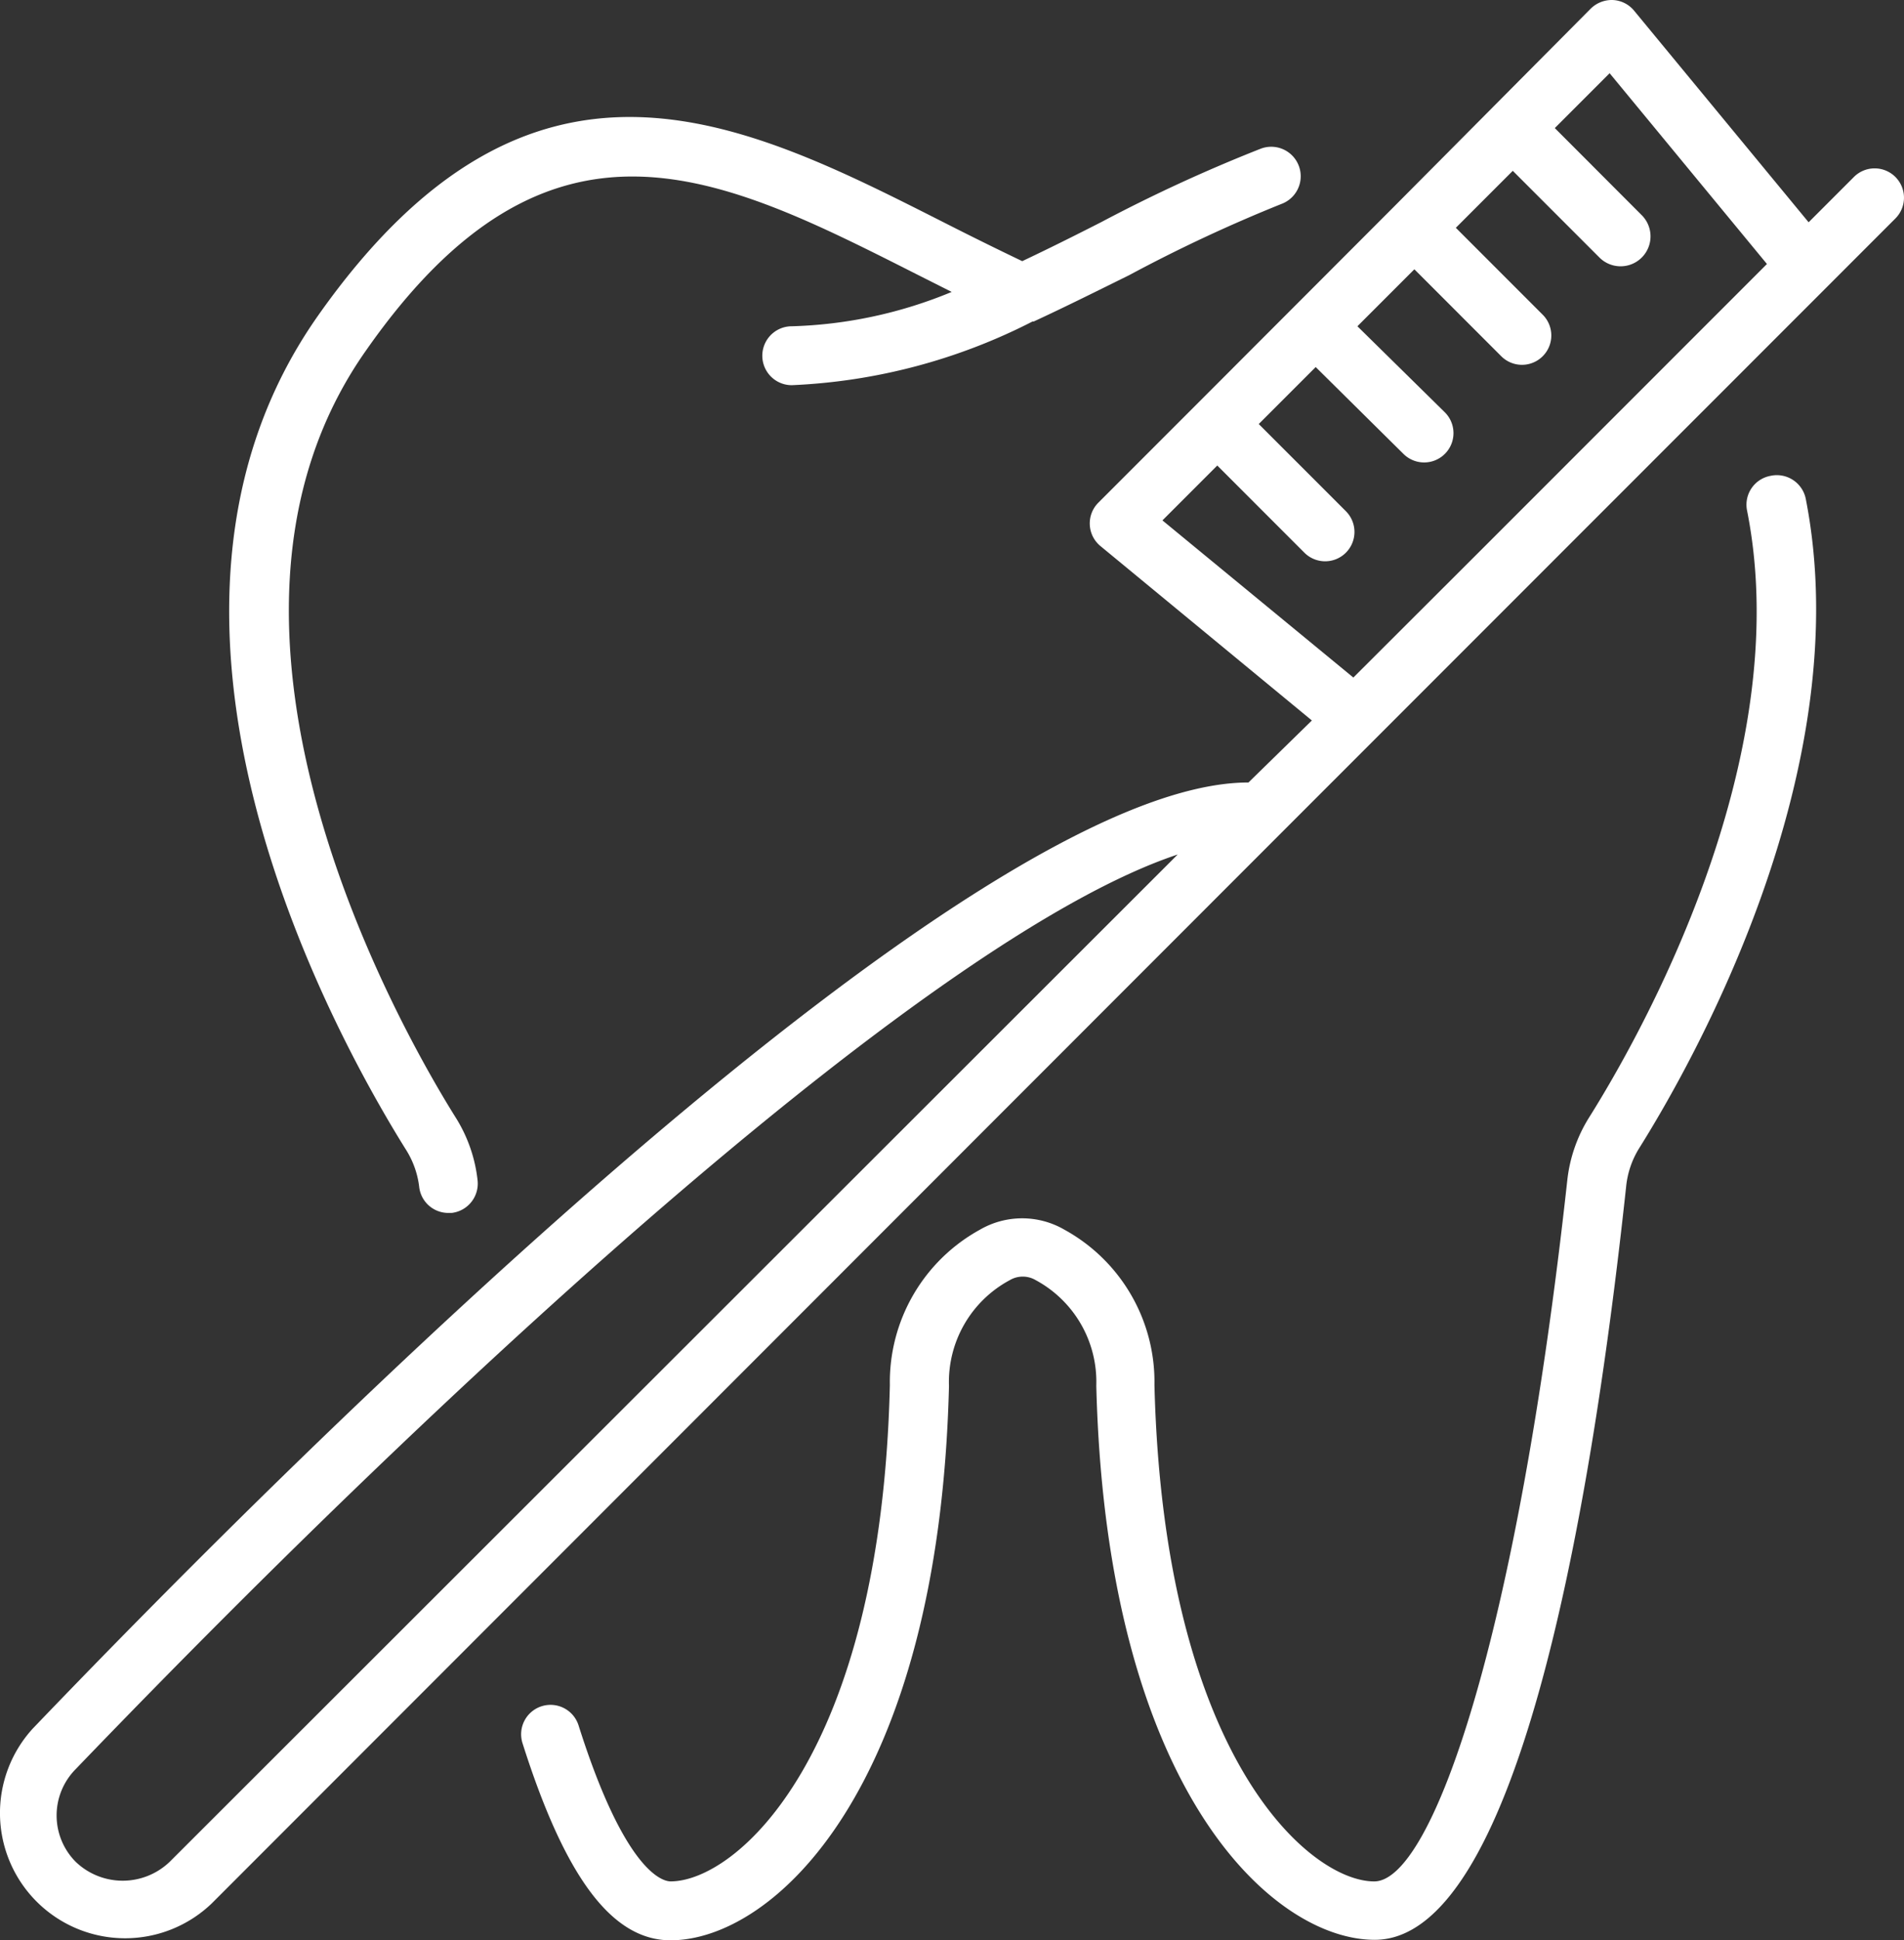
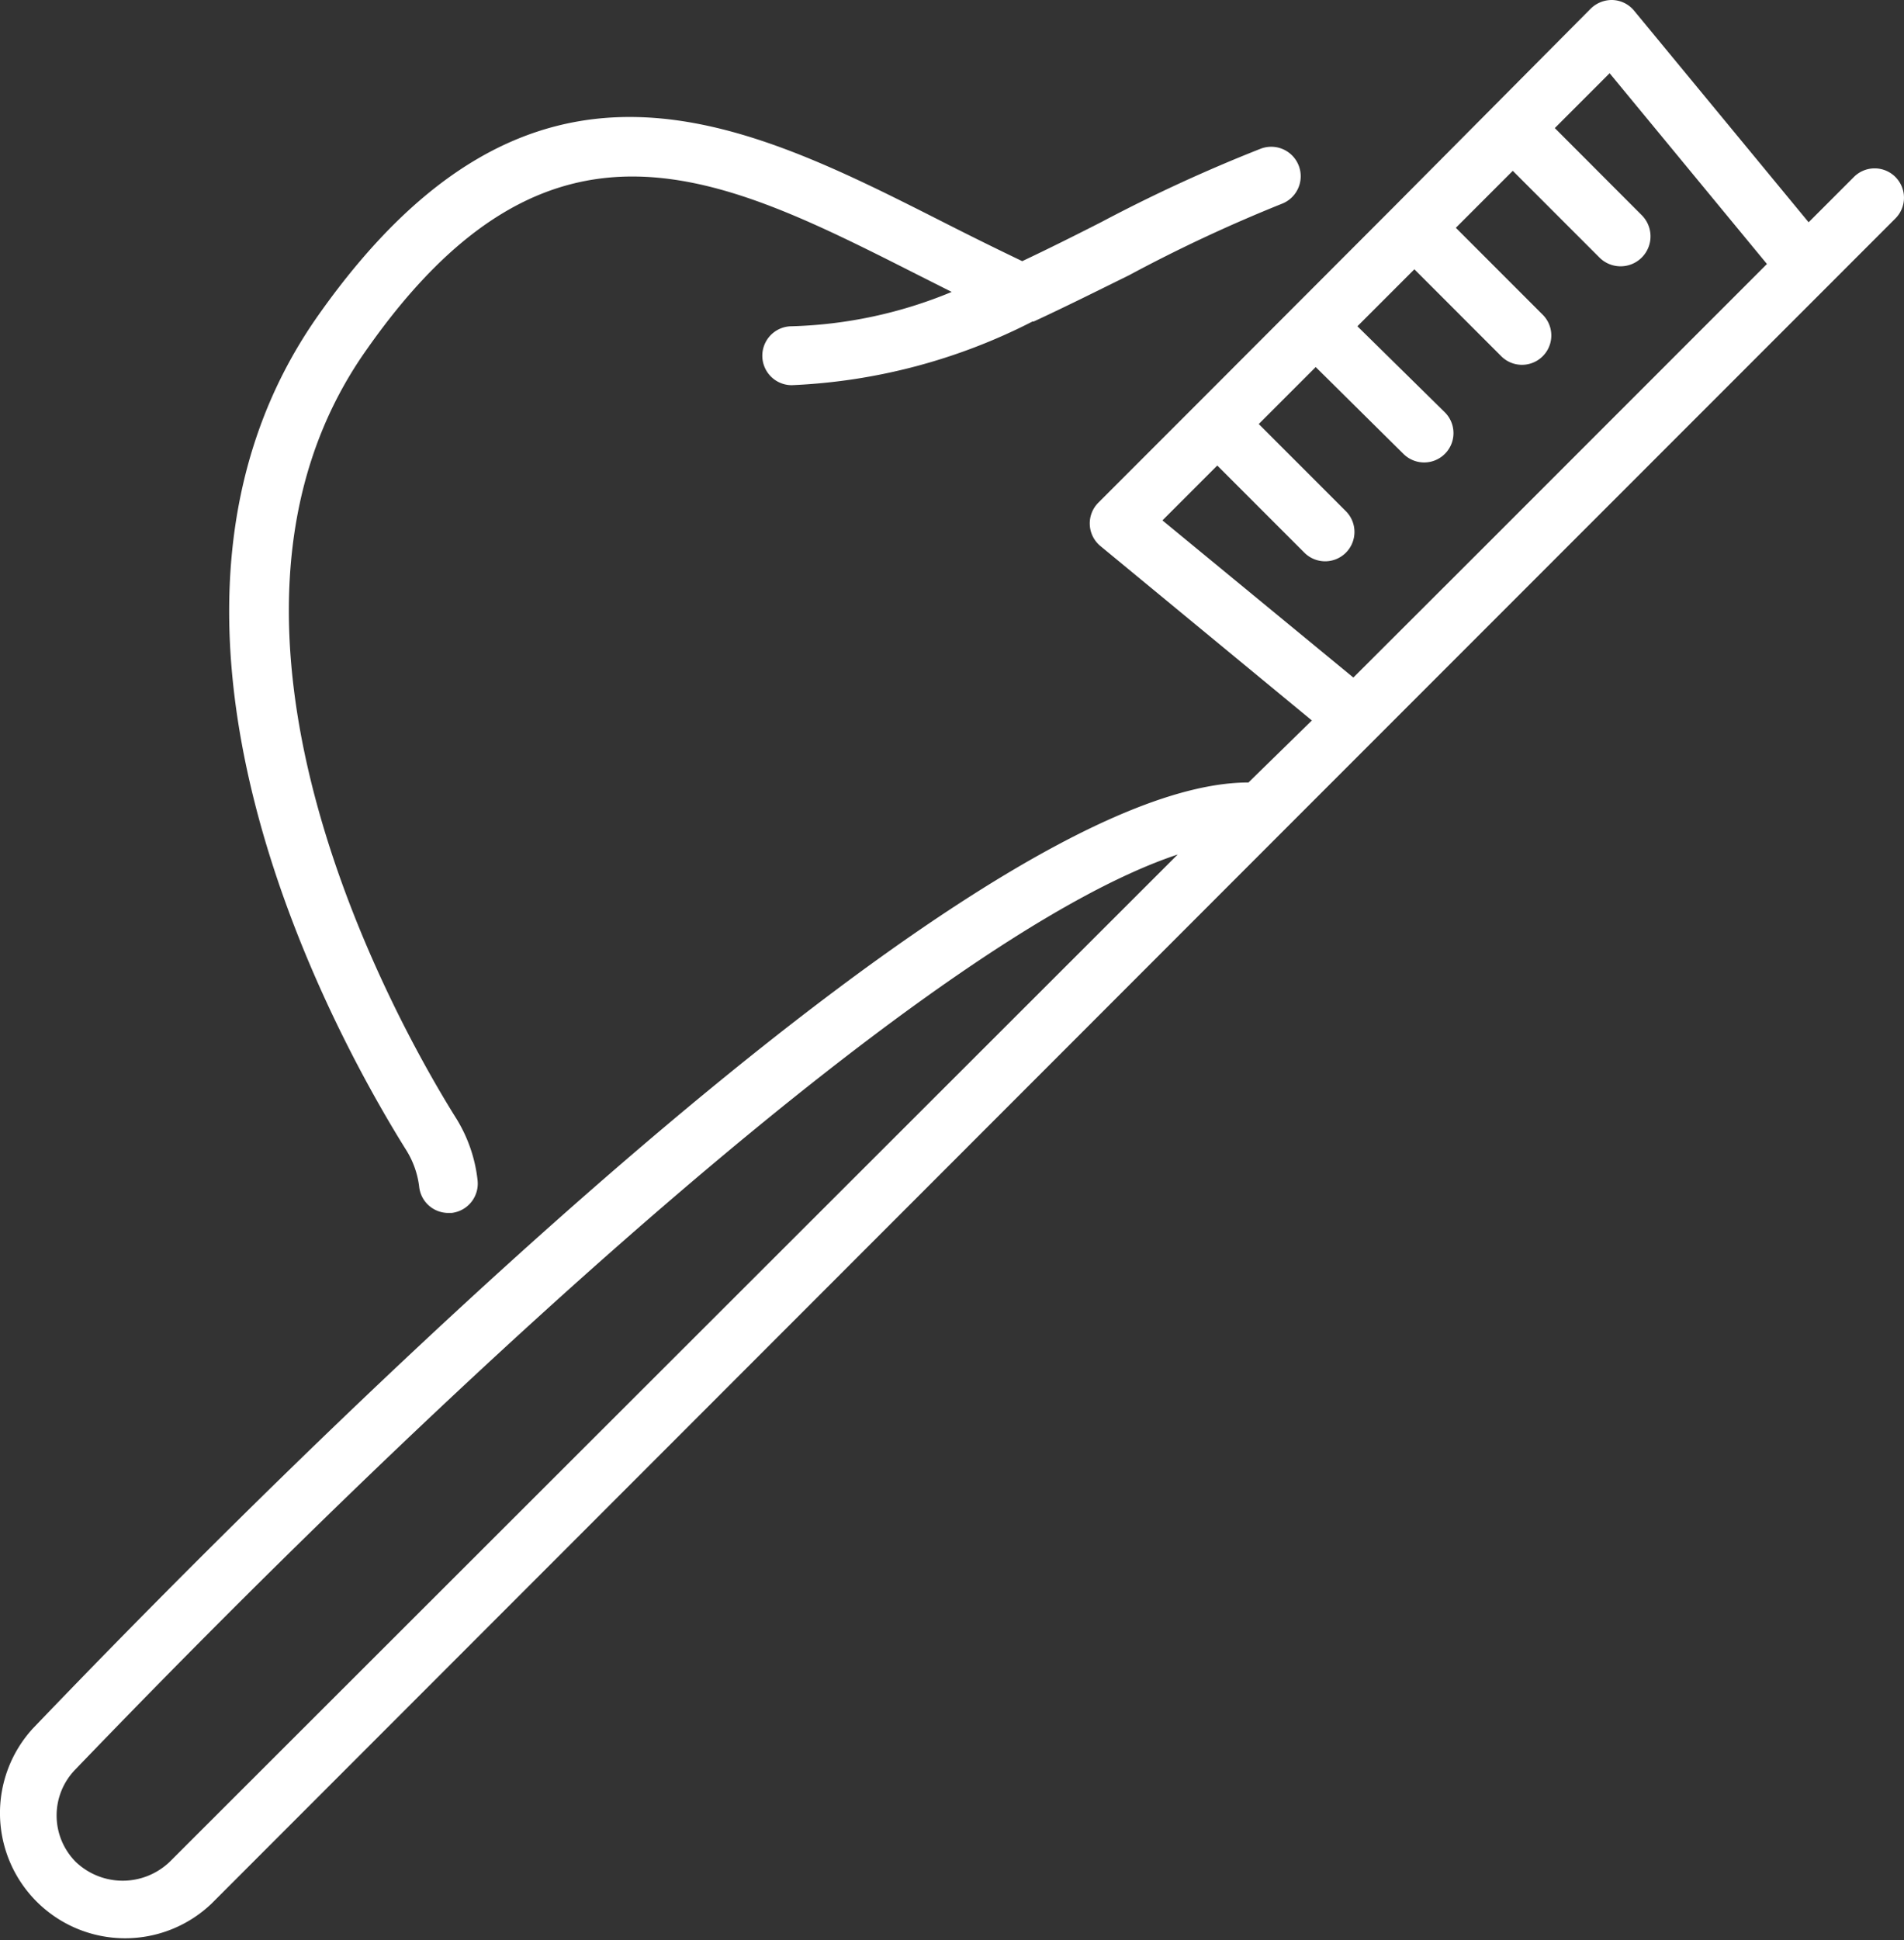
<svg xmlns="http://www.w3.org/2000/svg" width="270.828" height="275.856" viewBox="0 0 270.828 275.856">
  <rect x="0" y="0" width="270.828" height="275.856" fill="#333333" stroke="none" />
  <path d="M263.89,322.779a4.17,4.17,0,0,0,4.137,3.729h.475a4.2,4.2,0,0,0,3.7-4.611,21.042,21.042,0,0,0-3.052-8.849c-7.087-11.291-40.924-69.4-12.783-109.209,26.108-37.3,50.316-24.92,78.355-10.748l4.916,2.476h0a63.908,63.908,0,0,1-22.751,4.883,4.187,4.187,0,0,0,0,8.375,82.834,82.834,0,0,0,34.244-9.052h.17c4.543-2.1,9.019-4.34,13.562-6.578h0a215.137,215.137,0,0,1,21.768-10.172,4.194,4.194,0,0,0-3.086-7.8,223.011,223.011,0,0,0-22.615,10.409c-3.729,1.9-7.459,3.764-11.257,5.56-3.764-1.8-7.527-3.662-11.257-5.56-28.786-14.579-58.622-29.667-88.9,13.292s1.933,101.716,12.544,118.669a12.677,12.677,0,0,1,1.831,5.187Z" transform="translate(-204.267 -154.063)" fill="#fff" />
-   <path d="M561.621,351.022a4.171,4.171,0,0,0-3.391,4.917c7.12,35.635-15.428,75.134-22.513,86.391h0a21.111,21.111,0,0,0-3.052,8.849c-7.188,65.437-19.292,99.682-27.463,99.682-9.223,0-29.938-17.766-31.261-70.591A24.681,24.681,0,0,0,461.126,458.2a11.974,11.974,0,0,0-12,0A24.718,24.718,0,0,0,436.307,480.3c-1.255,52.892-21.9,70.557-31.193,70.557-1.018,0-6.408-1.085-13.087-22.174a4.182,4.182,0,1,0-7.968,2.543c6.069,19.123,12.749,28.006,21.055,28.006,14.545,0,38.144-21.361,39.6-78.694v-.17a16.412,16.412,0,0,1,8.645-14.986,3.63,3.63,0,0,1,3.7,0,16.413,16.413,0,0,1,8.612,14.919v.17c1.458,57.334,25.056,78.694,39.6,78.694,19.834,0,30.515-58.249,35.77-107.141h0a12.687,12.687,0,0,1,1.8-5.323c7.493-11.934,31.362-53.808,23.734-92.46a4.2,4.2,0,0,0-4.95-3.222Z" transform="translate(-309.731 -283.379)" fill="#fff" />
-   <path d="M391.1,136.992a4.171,4.171,0,0,0-5.9,0l-6.442,6.442L353.942,113.36a4.169,4.169,0,0,0-3.018-1.525,4.271,4.271,0,0,0-3.153,1.221l-28.04,28.209L291.725,169.3l-14,14h0a4.171,4.171,0,0,0,.306,6.171L308.1,214.263l-9.019,8.815c-39.4,0-133.757,93.647-172.917,134.5h0a17.8,17.8,0,0,0,25.429,24.886L303.66,230.335,391.1,142.893a4.17,4.17,0,0,0,0-5.9ZM145.627,376.534a9.663,9.663,0,0,1-13.358,0,9.355,9.355,0,0,1,0-13.189c55.673-57.91,122.568-118.669,156.745-130.027ZM286.843,185.816l7.8-7.8,12.376,12.376h0a4.172,4.172,0,1,0,5.9-5.9l-12.376-12.376,8.1-8.1,12.477,12.342a4.171,4.171,0,1,0,5.9-5.9l-12.443-12.24,8.1-8.1,12.376,12.376a4.172,4.172,0,0,0,5.9-5.9l-12.376-12.376,8.1-8.1,12.376,12.376a4.256,4.256,0,0,0,5.968-6.069L342.652,130.04l7.8-7.8,22.377,27.124-40.686,40.686L314,208.159Z" transform="translate(-121.497 -111.832)" fill="#fff" />
+   <path d="M391.1,136.992a4.171,4.171,0,0,0-5.9,0l-6.442,6.442L353.942,113.36a4.169,4.169,0,0,0-3.018-1.525,4.271,4.271,0,0,0-3.153,1.221l-28.04,28.209L291.725,169.3l-14,14h0a4.171,4.171,0,0,0,.306,6.171L308.1,214.263l-9.019,8.815c-39.4,0-133.757,93.647-172.917,134.5a17.8,17.8,0,0,0,25.429,24.886L303.66,230.335,391.1,142.893a4.17,4.17,0,0,0,0-5.9ZM145.627,376.534a9.663,9.663,0,0,1-13.358,0,9.355,9.355,0,0,1,0-13.189c55.673-57.91,122.568-118.669,156.745-130.027ZM286.843,185.816l7.8-7.8,12.376,12.376h0a4.172,4.172,0,1,0,5.9-5.9l-12.376-12.376,8.1-8.1,12.477,12.342a4.171,4.171,0,1,0,5.9-5.9l-12.443-12.24,8.1-8.1,12.376,12.376a4.172,4.172,0,0,0,5.9-5.9l-12.376-12.376,8.1-8.1,12.376,12.376a4.256,4.256,0,0,0,5.968-6.069L342.652,130.04l7.8-7.8,22.377,27.124-40.686,40.686L314,208.159Z" transform="translate(-121.497 -111.832)" fill="#fff" />
</svg>